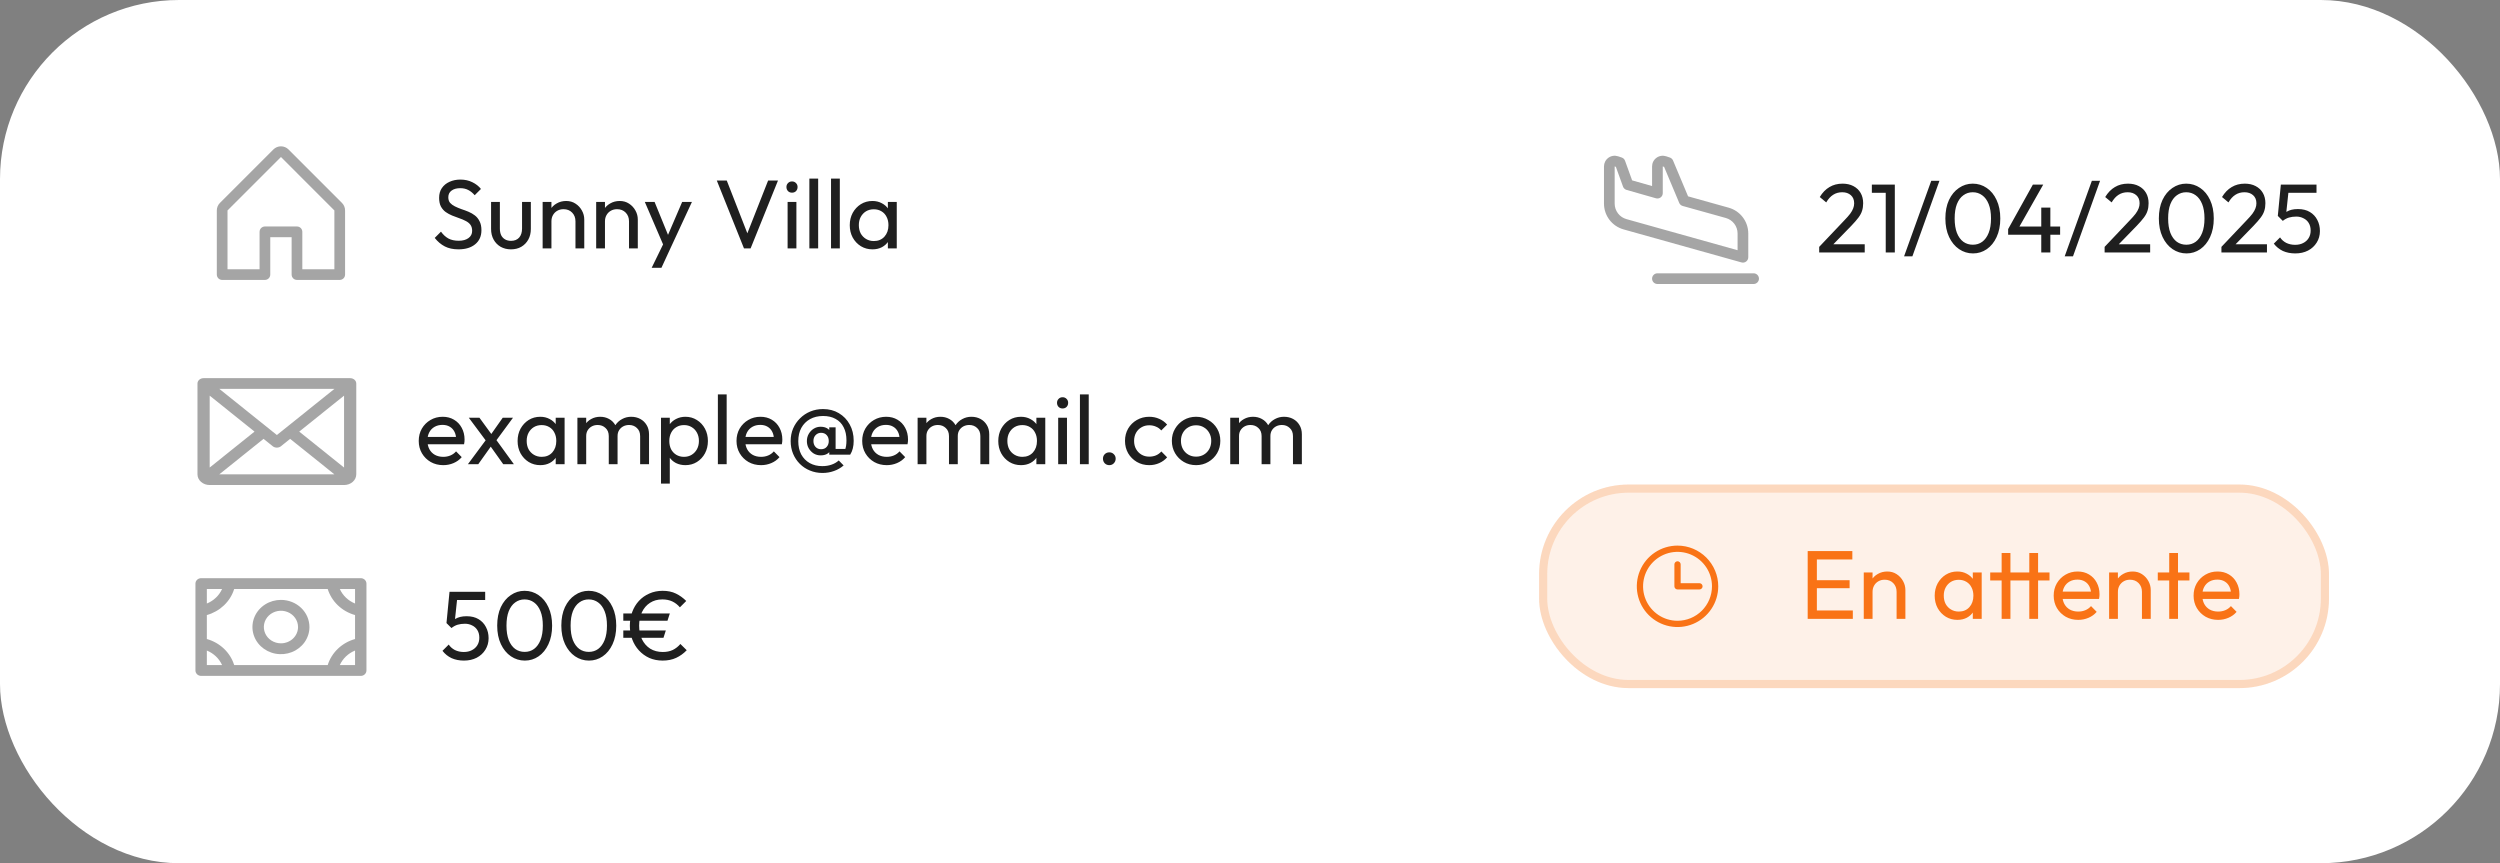
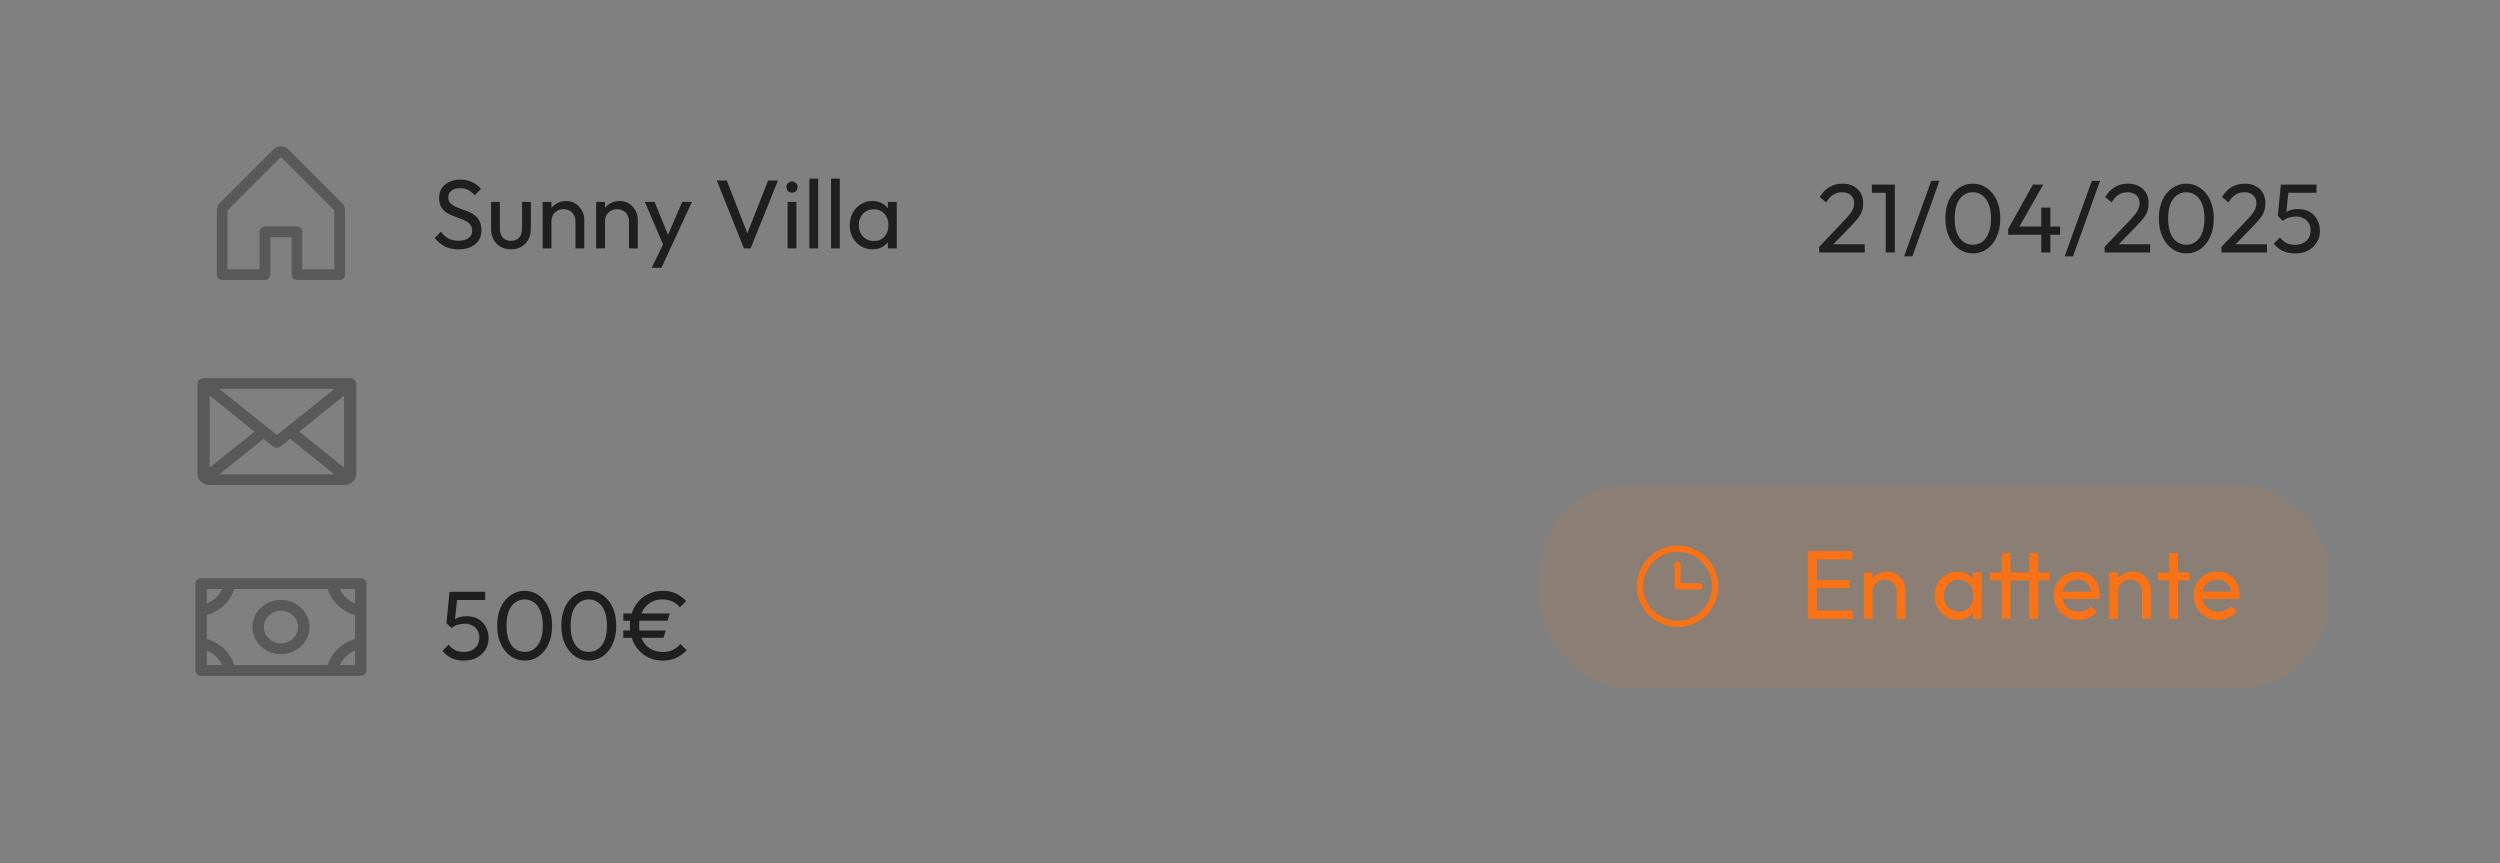
<svg xmlns="http://www.w3.org/2000/svg" width="307" height="106" viewBox="0 0 307 106" fill="none">
  <rect x="0" y="0" width="307" height="106" fill="#808080" stroke="none" />
-   <rect width="307" height="106" rx="22" fill="white" />
  <path d="M41.99 24.915L35.428 18.353C35.182 18.107 34.848 17.968 34.5 17.968C34.152 17.968 33.818 18.107 33.572 18.353L27.01 24.915C26.887 25.037 26.79 25.181 26.724 25.341C26.658 25.5 26.624 25.671 26.625 25.844V33.719C26.625 33.893 26.694 34.06 26.817 34.183C26.94 34.306 27.107 34.375 27.281 34.375H32.531C32.705 34.375 32.872 34.306 32.995 34.183C33.118 34.06 33.188 33.893 33.188 33.719V29.125H35.812V33.719C35.812 33.893 35.882 34.06 36.005 34.183C36.128 34.306 36.295 34.375 36.469 34.375H41.719C41.893 34.375 42.06 34.306 42.183 34.183C42.306 34.06 42.375 33.893 42.375 33.719V25.844C42.376 25.671 42.342 25.5 42.276 25.341C42.21 25.181 42.113 25.037 41.99 24.915ZM41.062 33.062H37.125V28.469C37.125 28.295 37.056 28.128 36.933 28.005C36.81 27.882 36.643 27.812 36.469 27.812H32.531C32.357 27.812 32.19 27.882 32.067 28.005C31.944 28.128 31.875 28.295 31.875 28.469V33.062H27.938V25.844L34.5 19.281L41.062 25.844V33.062Z" fill="#1F1F1F" fill-opacity="0.4" />
  <path d="M56.3 30.62C55.644 30.62 55.084 30.5 54.62 30.26C54.156 30.02 53.744 29.672 53.384 29.216L54.152 28.448C54.416 28.816 54.72 29.096 55.064 29.288C55.408 29.472 55.832 29.564 56.336 29.564C56.832 29.564 57.228 29.456 57.524 29.24C57.828 29.024 57.98 28.728 57.98 28.352C57.98 28.04 57.908 27.788 57.764 27.596C57.62 27.404 57.424 27.248 57.176 27.128C56.936 27 56.672 26.888 56.384 26.792C56.096 26.688 55.808 26.58 55.52 26.468C55.232 26.348 54.968 26.204 54.728 26.036C54.488 25.86 54.292 25.632 54.14 25.352C53.996 25.072 53.924 24.72 53.924 24.296C53.924 23.824 54.036 23.424 54.26 23.096C54.492 22.76 54.804 22.504 55.196 22.328C55.596 22.144 56.044 22.052 56.54 22.052C57.084 22.052 57.572 22.16 58.004 22.376C58.436 22.584 58.788 22.86 59.06 23.204L58.292 23.972C58.044 23.684 57.776 23.468 57.488 23.324C57.208 23.18 56.884 23.108 56.516 23.108C56.068 23.108 55.712 23.208 55.448 23.408C55.184 23.6 55.052 23.872 55.052 24.224C55.052 24.504 55.124 24.732 55.268 24.908C55.42 25.076 55.616 25.22 55.856 25.34C56.096 25.46 56.36 25.572 56.648 25.676C56.944 25.772 57.236 25.88 57.524 26C57.812 26.12 58.076 26.272 58.316 26.456C58.556 26.64 58.748 26.88 58.892 27.176C59.044 27.464 59.12 27.828 59.12 28.268C59.12 29.004 58.864 29.58 58.352 29.996C57.848 30.412 57.164 30.62 56.3 30.62ZM62.74 30.62C62.276 30.62 61.856 30.516 61.48 30.308C61.112 30.092 60.824 29.796 60.616 29.42C60.408 29.044 60.304 28.608 60.304 28.112V24.8H61.384V28.064C61.384 28.376 61.436 28.648 61.54 28.88C61.652 29.104 61.812 29.276 62.02 29.396C62.228 29.516 62.472 29.576 62.752 29.576C63.176 29.576 63.508 29.444 63.748 29.18C63.988 28.908 64.108 28.536 64.108 28.064V24.8H65.188V28.112C65.188 28.608 65.084 29.044 64.876 29.42C64.668 29.796 64.38 30.092 64.012 30.308C63.652 30.516 63.228 30.62 62.74 30.62ZM70.668 30.5V27.176C70.668 26.744 70.532 26.388 70.26 26.108C69.988 25.828 69.636 25.688 69.204 25.688C68.916 25.688 68.66 25.752 68.436 25.88C68.212 26.008 68.036 26.184 67.908 26.408C67.78 26.632 67.716 26.888 67.716 27.176L67.272 26.924C67.272 26.492 67.368 26.108 67.56 25.772C67.752 25.436 68.02 25.172 68.364 24.98C68.708 24.78 69.096 24.68 69.528 24.68C69.96 24.68 70.34 24.788 70.668 25.004C71.004 25.22 71.268 25.504 71.46 25.856C71.652 26.2 71.748 26.568 71.748 26.96V30.5H70.668ZM66.636 30.5V24.8H67.716V30.5H66.636ZM77.242 30.5V27.176C77.242 26.744 77.106 26.388 76.834 26.108C76.562 25.828 76.21 25.688 75.778 25.688C75.49 25.688 75.234 25.752 75.01 25.88C74.786 26.008 74.61 26.184 74.482 26.408C74.354 26.632 74.29 26.888 74.29 27.176L73.846 26.924C73.846 26.492 73.942 26.108 74.134 25.772C74.326 25.436 74.594 25.172 74.938 24.98C75.282 24.78 75.67 24.68 76.102 24.68C76.534 24.68 76.914 24.788 77.242 25.004C77.578 25.22 77.842 25.504 78.034 25.856C78.226 26.2 78.322 26.568 78.322 26.96V30.5H77.242ZM73.21 30.5V24.8H74.29V30.5H73.21ZM81.656 30.548L79.184 24.8H80.384L82.22 29.3H81.836L83.768 24.8H84.968L82.304 30.548H81.656ZM80.024 32.888L81.704 29.444L82.304 30.548L81.224 32.888H80.024ZM91.36 30.5L88.024 22.172H89.248L91.996 29.216H91.552L94.324 22.172H95.536L92.176 30.5H91.36ZM96.718 30.5V24.8H97.798V30.5H96.718ZM97.258 23.66C97.058 23.66 96.894 23.596 96.766 23.468C96.638 23.332 96.574 23.164 96.574 22.964C96.574 22.772 96.638 22.612 96.766 22.484C96.894 22.348 97.058 22.28 97.258 22.28C97.458 22.28 97.622 22.348 97.75 22.484C97.878 22.612 97.942 22.772 97.942 22.964C97.942 23.164 97.878 23.332 97.75 23.468C97.622 23.596 97.458 23.66 97.258 23.66ZM99.39 30.5V21.932H100.47V30.5H99.39ZM102.05 30.5V21.932H103.13V30.5H102.05ZM107.134 30.62C106.614 30.62 106.142 30.492 105.718 30.236C105.294 29.972 104.958 29.616 104.71 29.168C104.47 28.72 104.35 28.216 104.35 27.656C104.35 27.096 104.47 26.592 104.71 26.144C104.958 25.696 105.29 25.34 105.706 25.076C106.13 24.812 106.606 24.68 107.134 24.68C107.566 24.68 107.95 24.772 108.286 24.956C108.63 25.132 108.906 25.38 109.114 25.7C109.322 26.012 109.438 26.376 109.462 26.792V28.508C109.438 28.916 109.322 29.28 109.114 29.6C108.914 29.92 108.642 30.172 108.298 30.356C107.962 30.532 107.574 30.62 107.134 30.62ZM107.314 29.6C107.85 29.6 108.282 29.42 108.61 29.06C108.938 28.692 109.102 28.224 109.102 27.656C109.102 27.264 109.026 26.924 108.874 26.636C108.73 26.34 108.522 26.112 108.25 25.952C107.978 25.784 107.662 25.7 107.302 25.7C106.942 25.7 106.622 25.784 106.342 25.952C106.07 26.12 105.854 26.352 105.694 26.648C105.542 26.936 105.466 27.268 105.466 27.644C105.466 28.028 105.542 28.368 105.694 28.664C105.854 28.952 106.074 29.18 106.354 29.348C106.634 29.516 106.954 29.6 107.314 29.6ZM109.03 30.5V28.964L109.234 27.572L109.03 26.192V24.8H110.122V30.5H109.03Z" fill="#1F1F1F" />
  <g clip-path="url(#clip0_47_521)">
    <path d="M43 46.438H25C24.801 46.438 24.61 46.507 24.47 46.63C24.329 46.753 24.25 46.92 24.25 47.094V58.25C24.25 58.598 24.408 58.932 24.689 59.178C24.971 59.424 25.352 59.562 25.75 59.562H42.25C42.648 59.562 43.029 59.424 43.311 59.178C43.592 58.932 43.75 58.598 43.75 58.25V47.094C43.75 46.92 43.671 46.753 43.53 46.63C43.39 46.507 43.199 46.438 43 46.438ZM34 53.422L26.928 47.75H41.072L34 53.422ZM31.254 53L25.75 57.414V48.586L31.254 53ZM32.364 53.89L33.489 54.797C33.627 54.908 33.808 54.969 33.996 54.969C34.184 54.969 34.365 54.908 34.503 54.797L35.628 53.89L41.066 58.25H26.928L32.364 53.89ZM36.746 53L42.25 48.585V57.415L36.746 53Z" fill="#1F1F1F" fill-opacity="0.4" />
  </g>
-   <path d="M54.432 57.12C53.864 57.12 53.352 56.992 52.896 56.736C52.44 56.472 52.08 56.116 51.816 55.668C51.552 55.22 51.42 54.712 51.42 54.144C51.42 53.584 51.548 53.08 51.804 52.632C52.068 52.184 52.42 51.832 52.86 51.576C53.308 51.312 53.808 51.18 54.36 51.18C54.888 51.18 55.352 51.3 55.752 51.54C56.16 51.78 56.476 52.112 56.7 52.536C56.932 52.96 57.048 53.44 57.048 53.976C57.048 54.056 57.044 54.144 57.036 54.24C57.028 54.328 57.012 54.432 56.988 54.552H52.176V53.652H56.412L56.016 54C56.016 53.616 55.948 53.292 55.812 53.028C55.676 52.756 55.484 52.548 55.236 52.404C54.988 52.252 54.688 52.176 54.336 52.176C53.968 52.176 53.644 52.256 53.364 52.416C53.084 52.576 52.868 52.8 52.716 53.088C52.564 53.376 52.488 53.716 52.488 54.108C52.488 54.508 52.568 54.86 52.728 55.164C52.888 55.46 53.116 55.692 53.412 55.86C53.708 56.02 54.048 56.1 54.432 56.1C54.752 56.1 55.044 56.044 55.308 55.932C55.58 55.82 55.812 55.652 56.004 55.428L56.7 56.136C56.428 56.456 56.092 56.7 55.692 56.868C55.3 57.036 54.88 57.12 54.432 57.12ZM61.794 57L60.018 54.504L59.814 54.312L57.57 51.3H58.878L60.498 53.52L60.702 53.688L63.102 57H61.794ZM57.462 57L59.814 53.832L60.426 54.624L58.734 57H57.462ZM60.786 54.3L60.162 53.532L61.734 51.3H62.994L60.786 54.3ZM66.345 57.12C65.825 57.12 65.353 56.992 64.929 56.736C64.505 56.472 64.169 56.116 63.921 55.668C63.681 55.22 63.561 54.716 63.561 54.156C63.561 53.596 63.681 53.092 63.921 52.644C64.169 52.196 64.501 51.84 64.917 51.576C65.341 51.312 65.817 51.18 66.345 51.18C66.777 51.18 67.161 51.272 67.497 51.456C67.841 51.632 68.117 51.88 68.325 52.2C68.533 52.512 68.649 52.876 68.673 53.292V55.008C68.649 55.416 68.533 55.78 68.325 56.1C68.125 56.42 67.853 56.672 67.509 56.856C67.173 57.032 66.785 57.12 66.345 57.12ZM66.525 56.1C67.061 56.1 67.493 55.92 67.821 55.56C68.149 55.192 68.313 54.724 68.313 54.156C68.313 53.764 68.237 53.424 68.085 53.136C67.941 52.84 67.733 52.612 67.461 52.452C67.189 52.284 66.873 52.2 66.513 52.2C66.153 52.2 65.833 52.284 65.553 52.452C65.281 52.62 65.065 52.852 64.905 53.148C64.753 53.436 64.677 53.768 64.677 54.144C64.677 54.528 64.753 54.868 64.905 55.164C65.065 55.452 65.285 55.68 65.565 55.848C65.845 56.016 66.165 56.1 66.525 56.1ZM68.241 57V55.464L68.445 54.072L68.241 52.692V51.3H69.333V57H68.241ZM70.905 57V51.3H71.985V57H70.905ZM74.757 57V53.556C74.757 53.132 74.625 52.8 74.361 52.56C74.105 52.312 73.781 52.188 73.389 52.188C73.125 52.188 72.889 52.244 72.681 52.356C72.473 52.468 72.305 52.624 72.177 52.824C72.049 53.024 71.985 53.264 71.985 53.544L71.541 53.328C71.541 52.896 71.633 52.52 71.817 52.2C72.009 51.88 72.269 51.632 72.597 51.456C72.925 51.272 73.293 51.18 73.701 51.18C74.101 51.18 74.461 51.268 74.781 51.444C75.109 51.62 75.365 51.868 75.549 52.188C75.741 52.508 75.837 52.888 75.837 53.328V57H74.757ZM78.609 57V53.556C78.609 53.132 78.477 52.8 78.213 52.56C77.957 52.312 77.637 52.188 77.253 52.188C76.989 52.188 76.749 52.244 76.533 52.356C76.325 52.468 76.157 52.624 76.029 52.824C75.901 53.024 75.837 53.264 75.837 53.544L75.225 53.328C75.249 52.888 75.365 52.512 75.573 52.2C75.789 51.88 76.065 51.632 76.401 51.456C76.737 51.272 77.105 51.18 77.505 51.18C77.921 51.18 78.293 51.268 78.621 51.444C78.949 51.62 79.209 51.868 79.401 52.188C79.601 52.508 79.701 52.892 79.701 53.34V57H78.609ZM84.171 57.12C83.739 57.12 83.347 57.032 82.995 56.856C82.651 56.672 82.375 56.42 82.167 56.1C81.959 55.78 81.843 55.416 81.819 55.008V53.292C81.843 52.876 81.959 52.512 82.167 52.2C82.383 51.88 82.663 51.632 83.007 51.456C83.359 51.272 83.747 51.18 84.171 51.18C84.691 51.18 85.159 51.312 85.575 51.576C85.999 51.84 86.331 52.196 86.571 52.644C86.811 53.092 86.931 53.596 86.931 54.156C86.931 54.716 86.811 55.22 86.571 55.668C86.331 56.116 85.999 56.472 85.575 56.736C85.159 56.992 84.691 57.12 84.171 57.12ZM81.171 59.388V51.3H82.251V52.8L82.047 54.18L82.251 55.572V59.388H81.171ZM83.991 56.1C84.351 56.1 84.667 56.016 84.939 55.848C85.211 55.68 85.427 55.452 85.587 55.164C85.747 54.868 85.827 54.528 85.827 54.144C85.827 53.768 85.747 53.432 85.587 53.136C85.427 52.84 85.211 52.612 84.939 52.452C84.667 52.284 84.355 52.2 84.003 52.2C83.643 52.2 83.327 52.284 83.055 52.452C82.783 52.612 82.571 52.84 82.419 53.136C82.267 53.432 82.191 53.772 82.191 54.156C82.191 54.532 82.263 54.868 82.407 55.164C82.559 55.452 82.771 55.68 83.043 55.848C83.323 56.016 83.639 56.1 83.991 56.1ZM88.155 57V48.432H89.235V57H88.155ZM93.455 57.12C92.887 57.12 92.375 56.992 91.919 56.736C91.463 56.472 91.103 56.116 90.839 55.668C90.575 55.22 90.443 54.712 90.443 54.144C90.443 53.584 90.571 53.08 90.827 52.632C91.091 52.184 91.443 51.832 91.883 51.576C92.331 51.312 92.831 51.18 93.383 51.18C93.911 51.18 94.375 51.3 94.775 51.54C95.183 51.78 95.499 52.112 95.723 52.536C95.955 52.96 96.071 53.44 96.071 53.976C96.071 54.056 96.067 54.144 96.059 54.24C96.051 54.328 96.035 54.432 96.011 54.552H91.199V53.652H95.435L95.039 54C95.039 53.616 94.971 53.292 94.835 53.028C94.699 52.756 94.507 52.548 94.259 52.404C94.011 52.252 93.711 52.176 93.359 52.176C92.991 52.176 92.667 52.256 92.387 52.416C92.107 52.576 91.891 52.8 91.739 53.088C91.587 53.376 91.511 53.716 91.511 54.108C91.511 54.508 91.591 54.86 91.751 55.164C91.911 55.46 92.139 55.692 92.435 55.86C92.731 56.02 93.071 56.1 93.455 56.1C93.775 56.1 94.067 56.044 94.331 55.932C94.603 55.82 94.835 55.652 95.027 55.428L95.723 56.136C95.451 56.456 95.115 56.7 94.715 56.868C94.323 57.036 93.903 57.12 93.455 57.12ZM100.993 58.08C100.449 58.08 99.937 57.98 99.457 57.78C98.985 57.588 98.573 57.316 98.221 56.964C97.869 56.612 97.593 56.2 97.393 55.728C97.193 55.248 97.093 54.728 97.093 54.168C97.093 53.608 97.193 53.092 97.393 52.62C97.601 52.14 97.885 51.724 98.245 51.372C98.605 51.012 99.025 50.732 99.505 50.532C99.993 50.332 100.513 50.232 101.065 50.232C101.801 50.232 102.449 50.4 103.009 50.736C103.577 51.072 104.021 51.532 104.341 52.116C104.669 52.7 104.833 53.372 104.833 54.132C104.833 54.476 104.797 54.788 104.725 55.068C104.661 55.34 104.553 55.596 104.401 55.836L103.477 55.788C103.589 55.628 103.677 55.468 103.741 55.308C103.813 55.14 103.865 54.956 103.897 54.756C103.929 54.556 103.945 54.328 103.945 54.072C103.945 53.44 103.829 52.904 103.597 52.464C103.373 52.016 103.045 51.676 102.613 51.444C102.189 51.204 101.677 51.084 101.077 51.084C100.469 51.084 99.933 51.212 99.469 51.468C99.013 51.724 98.657 52.084 98.401 52.548C98.153 53.004 98.029 53.548 98.029 54.18C98.029 54.804 98.149 55.344 98.389 55.8C98.637 56.256 98.985 56.612 99.433 56.868C99.881 57.116 100.393 57.24 100.969 57.24C101.393 57.24 101.773 57.18 102.109 57.06C102.445 56.948 102.741 56.776 102.997 56.544L103.597 57.156C103.245 57.46 102.849 57.688 102.409 57.84C101.969 58 101.497 58.08 100.993 58.08ZM100.777 55.92C100.465 55.92 100.181 55.844 99.925 55.692C99.677 55.532 99.473 55.32 99.313 55.056C99.161 54.792 99.085 54.496 99.085 54.168C99.085 53.84 99.161 53.544 99.313 53.28C99.473 53.008 99.677 52.796 99.925 52.644C100.181 52.484 100.465 52.404 100.777 52.404C101.161 52.404 101.473 52.5 101.713 52.692C101.961 52.876 102.085 53.148 102.085 53.508V54.816C102.085 55.168 101.965 55.44 101.725 55.632C101.485 55.824 101.169 55.92 100.777 55.92ZM100.825 55.164C101.113 55.164 101.341 55.072 101.509 54.888C101.685 54.696 101.773 54.452 101.773 54.156C101.773 53.852 101.685 53.608 101.509 53.424C101.341 53.24 101.113 53.148 100.825 53.148C100.561 53.148 100.337 53.244 100.153 53.436C99.977 53.62 99.889 53.86 99.889 54.156C99.889 54.452 99.977 54.696 100.153 54.888C100.329 55.072 100.553 55.164 100.825 55.164ZM102.169 55.836V55.128H104.401V55.836H102.169ZM101.833 55.836V54.948L101.953 54.108L101.833 53.304V52.476H102.613V55.836H101.833ZM108.889 57.12C108.321 57.12 107.809 56.992 107.353 56.736C106.897 56.472 106.537 56.116 106.273 55.668C106.009 55.22 105.877 54.712 105.877 54.144C105.877 53.584 106.005 53.08 106.261 52.632C106.525 52.184 106.877 51.832 107.317 51.576C107.765 51.312 108.265 51.18 108.817 51.18C109.345 51.18 109.809 51.3 110.209 51.54C110.617 51.78 110.933 52.112 111.157 52.536C111.389 52.96 111.505 53.44 111.505 53.976C111.505 54.056 111.501 54.144 111.493 54.24C111.485 54.328 111.469 54.432 111.445 54.552H106.633V53.652H110.869L110.473 54C110.473 53.616 110.405 53.292 110.269 53.028C110.133 52.756 109.941 52.548 109.693 52.404C109.445 52.252 109.145 52.176 108.793 52.176C108.425 52.176 108.101 52.256 107.821 52.416C107.541 52.576 107.325 52.8 107.173 53.088C107.021 53.376 106.945 53.716 106.945 54.108C106.945 54.508 107.025 54.86 107.185 55.164C107.345 55.46 107.573 55.692 107.869 55.86C108.165 56.02 108.505 56.1 108.889 56.1C109.209 56.1 109.501 56.044 109.765 55.932C110.037 55.82 110.269 55.652 110.461 55.428L111.157 56.136C110.885 56.456 110.549 56.7 110.149 56.868C109.757 57.036 109.337 57.12 108.889 57.12ZM112.683 57V51.3H113.763V57H112.683ZM116.535 57V53.556C116.535 53.132 116.403 52.8 116.139 52.56C115.883 52.312 115.559 52.188 115.167 52.188C114.903 52.188 114.667 52.244 114.459 52.356C114.251 52.468 114.083 52.624 113.955 52.824C113.827 53.024 113.763 53.264 113.763 53.544L113.319 53.328C113.319 52.896 113.411 52.52 113.595 52.2C113.787 51.88 114.047 51.632 114.375 51.456C114.703 51.272 115.071 51.18 115.479 51.18C115.879 51.18 116.239 51.268 116.559 51.444C116.887 51.62 117.143 51.868 117.327 52.188C117.519 52.508 117.615 52.888 117.615 53.328V57H116.535ZM120.387 57V53.556C120.387 53.132 120.255 52.8 119.991 52.56C119.735 52.312 119.415 52.188 119.031 52.188C118.767 52.188 118.527 52.244 118.311 52.356C118.103 52.468 117.935 52.624 117.807 52.824C117.679 53.024 117.615 53.264 117.615 53.544L117.003 53.328C117.027 52.888 117.143 52.512 117.351 52.2C117.567 51.88 117.843 51.632 118.179 51.456C118.515 51.272 118.883 51.18 119.283 51.18C119.699 51.18 120.071 51.268 120.399 51.444C120.727 51.62 120.987 51.868 121.179 52.188C121.379 52.508 121.479 52.892 121.479 53.34V57H120.387ZM125.372 57.12C124.852 57.12 124.38 56.992 123.956 56.736C123.532 56.472 123.196 56.116 122.948 55.668C122.708 55.22 122.588 54.716 122.588 54.156C122.588 53.596 122.708 53.092 122.948 52.644C123.196 52.196 123.528 51.84 123.944 51.576C124.368 51.312 124.844 51.18 125.372 51.18C125.804 51.18 126.188 51.272 126.524 51.456C126.868 51.632 127.144 51.88 127.352 52.2C127.56 52.512 127.676 52.876 127.7 53.292V55.008C127.676 55.416 127.56 55.78 127.352 56.1C127.152 56.42 126.88 56.672 126.536 56.856C126.2 57.032 125.812 57.12 125.372 57.12ZM125.552 56.1C126.088 56.1 126.52 55.92 126.848 55.56C127.176 55.192 127.34 54.724 127.34 54.156C127.34 53.764 127.264 53.424 127.112 53.136C126.968 52.84 126.76 52.612 126.488 52.452C126.216 52.284 125.9 52.2 125.54 52.2C125.18 52.2 124.86 52.284 124.58 52.452C124.308 52.62 124.092 52.852 123.932 53.148C123.78 53.436 123.704 53.768 123.704 54.144C123.704 54.528 123.78 54.868 123.932 55.164C124.092 55.452 124.312 55.68 124.592 55.848C124.872 56.016 125.192 56.1 125.552 56.1ZM127.268 57V55.464L127.472 54.072L127.268 52.692V51.3H128.36V57H127.268ZM129.945 57V51.3H131.025V57H129.945ZM130.485 50.16C130.285 50.16 130.121 50.096 129.993 49.968C129.865 49.832 129.801 49.664 129.801 49.464C129.801 49.272 129.865 49.112 129.993 48.984C130.121 48.848 130.285 48.78 130.485 48.78C130.685 48.78 130.849 48.848 130.977 48.984C131.105 49.112 131.169 49.272 131.169 49.464C131.169 49.664 131.105 49.832 130.977 49.968C130.849 50.096 130.685 50.16 130.485 50.16ZM132.616 57V48.432H133.696V57H132.616ZM136.224 57.12C136 57.12 135.812 57.044 135.66 56.892C135.516 56.732 135.444 56.544 135.444 56.328C135.444 56.104 135.516 55.92 135.66 55.776C135.812 55.624 136 55.548 136.224 55.548C136.448 55.548 136.632 55.624 136.776 55.776C136.928 55.92 137.004 56.104 137.004 56.328C137.004 56.544 136.928 56.732 136.776 56.892C136.632 57.044 136.448 57.12 136.224 57.12ZM141.126 57.12C140.566 57.12 140.058 56.988 139.602 56.724C139.154 56.46 138.798 56.104 138.534 55.656C138.278 55.2 138.15 54.696 138.15 54.144C138.15 53.584 138.278 53.08 138.534 52.632C138.798 52.184 139.154 51.832 139.602 51.576C140.058 51.312 140.566 51.18 141.126 51.18C141.566 51.18 141.974 51.264 142.35 51.432C142.726 51.592 143.05 51.828 143.322 52.14L142.602 52.86C142.426 52.652 142.21 52.496 141.954 52.392C141.706 52.28 141.43 52.224 141.126 52.224C140.766 52.224 140.446 52.308 140.166 52.476C139.886 52.636 139.666 52.86 139.506 53.148C139.346 53.436 139.266 53.768 139.266 54.144C139.266 54.52 139.346 54.852 139.506 55.14C139.666 55.428 139.886 55.656 140.166 55.824C140.446 55.992 140.766 56.076 141.126 56.076C141.43 56.076 141.706 56.024 141.954 55.92C142.21 55.808 142.43 55.648 142.614 55.44L143.322 56.16C143.058 56.464 142.734 56.7 142.35 56.868C141.974 57.036 141.566 57.12 141.126 57.12ZM146.88 57.12C146.32 57.12 145.816 56.988 145.368 56.724C144.92 56.46 144.564 56.104 144.3 55.656C144.036 55.2 143.904 54.692 143.904 54.132C143.904 53.58 144.036 53.084 144.3 52.644C144.564 52.196 144.92 51.84 145.368 51.576C145.816 51.312 146.32 51.18 146.88 51.18C147.432 51.18 147.932 51.312 148.38 51.576C148.836 51.832 149.196 52.184 149.46 52.632C149.724 53.08 149.856 53.58 149.856 54.132C149.856 54.692 149.724 55.2 149.46 55.656C149.196 56.104 148.836 56.46 148.38 56.724C147.932 56.988 147.432 57.12 146.88 57.12ZM146.88 56.076C147.24 56.076 147.56 55.992 147.84 55.824C148.12 55.656 148.34 55.428 148.5 55.14C148.66 54.844 148.74 54.508 148.74 54.132C148.74 53.764 148.656 53.436 148.488 53.148C148.328 52.86 148.108 52.636 147.828 52.476C147.556 52.308 147.24 52.224 146.88 52.224C146.52 52.224 146.2 52.308 145.92 52.476C145.64 52.636 145.42 52.86 145.26 53.148C145.1 53.436 145.02 53.764 145.02 54.132C145.02 54.508 145.1 54.844 145.26 55.14C145.42 55.428 145.64 55.656 145.92 55.824C146.2 55.992 146.52 56.076 146.88 56.076ZM151.073 57V51.3H152.153V57H151.073ZM154.925 57V53.556C154.925 53.132 154.793 52.8 154.529 52.56C154.273 52.312 153.949 52.188 153.557 52.188C153.293 52.188 153.057 52.244 152.849 52.356C152.641 52.468 152.473 52.624 152.345 52.824C152.217 53.024 152.153 53.264 152.153 53.544L151.709 53.328C151.709 52.896 151.801 52.52 151.985 52.2C152.177 51.88 152.437 51.632 152.765 51.456C153.093 51.272 153.461 51.18 153.869 51.18C154.269 51.18 154.629 51.268 154.949 51.444C155.277 51.62 155.533 51.868 155.717 52.188C155.909 52.508 156.005 52.888 156.005 53.328V57H154.925ZM158.777 57V53.556C158.777 53.132 158.645 52.8 158.381 52.56C158.125 52.312 157.805 52.188 157.421 52.188C157.157 52.188 156.917 52.244 156.701 52.356C156.493 52.468 156.325 52.624 156.197 52.824C156.069 53.024 156.005 53.264 156.005 53.544L155.393 53.328C155.417 52.888 155.533 52.512 155.741 52.2C155.957 51.88 156.233 51.632 156.569 51.456C156.905 51.272 157.273 51.18 157.673 51.18C158.089 51.18 158.461 51.268 158.789 51.444C159.117 51.62 159.377 51.868 159.569 52.188C159.769 52.508 159.869 52.892 159.869 53.34V57H158.777Z" fill="#1F1F1F" />
  <path d="M34.5 73.667C33.808 73.667 33.131 73.862 32.556 74.228C31.98 74.595 31.531 75.115 31.266 75.724C31.002 76.334 30.932 77.004 31.067 77.65C31.202 78.297 31.536 78.891 32.025 79.357C32.515 79.823 33.138 80.141 33.817 80.269C34.496 80.398 35.2 80.332 35.839 80.08C36.479 79.827 37.026 79.4 37.41 78.852C37.795 78.304 38 77.659 38 77C38 76.116 37.631 75.268 36.975 74.643C36.319 74.018 35.428 73.667 34.5 73.667ZM34.5 79C34.085 79 33.679 78.883 33.333 78.663C32.988 78.443 32.719 78.131 32.56 77.765C32.401 77.4 32.359 76.998 32.44 76.61C32.521 76.222 32.721 75.865 33.015 75.586C33.309 75.306 33.683 75.116 34.09 75.038C34.498 74.961 34.92 75.001 35.304 75.152C35.687 75.304 36.015 75.56 36.246 75.889C36.477 76.218 36.6 76.604 36.6 77C36.6 77.53 36.379 78.039 35.985 78.414C35.591 78.789 35.057 79 34.5 79ZM44.3 71H24.7C24.514 71 24.336 71.07 24.205 71.195C24.074 71.32 24 71.49 24 71.667V82.333C24 82.51 24.074 82.68 24.205 82.805C24.336 82.93 24.514 83 24.7 83H44.3C44.486 83 44.664 82.93 44.795 82.805C44.926 82.68 45 82.51 45 82.333V71.667C45 71.49 44.926 71.32 44.795 71.195C44.664 71.07 44.486 71 44.3 71ZM40.244 81.667H28.756C28.521 80.91 28.09 80.221 27.504 79.662C26.918 79.104 26.195 78.695 25.4 78.471V75.529C26.195 75.305 26.918 74.896 27.504 74.338C28.09 73.779 28.521 73.09 28.756 72.333H40.244C40.479 73.09 40.91 73.779 41.496 74.338C42.082 74.896 42.805 75.305 43.6 75.529V78.471C42.805 78.695 42.082 79.104 41.496 79.662C40.91 80.221 40.479 80.91 40.244 81.667ZM43.6 74.114C42.76 73.77 42.091 73.133 41.73 72.333H43.6V74.114ZM27.27 72.333C26.909 73.133 26.24 73.77 25.4 74.114V72.333H27.27ZM25.4 79.886C26.24 80.23 26.909 80.867 27.27 81.667H25.4V79.886ZM41.73 81.667C42.091 80.867 42.76 80.23 43.6 79.886V81.667H41.73Z" fill="#1F1F1F" fill-opacity="0.4" />
  <path d="M56.976 81.12C56.408 81.12 55.9 81.02 55.452 80.82C55.012 80.612 54.64 80.312 54.336 79.92L55.104 79.152C55.288 79.432 55.54 79.656 55.86 79.824C56.188 79.984 56.552 80.064 56.952 80.064C57.328 80.064 57.656 79.992 57.936 79.848C58.224 79.704 58.448 79.504 58.608 79.248C58.776 78.984 58.86 78.672 58.86 78.312C58.86 77.944 58.78 77.632 58.62 77.376C58.46 77.12 58.244 76.928 57.972 76.8C57.708 76.664 57.416 76.596 57.096 76.596C56.768 76.596 56.468 76.636 56.196 76.716C55.932 76.796 55.68 76.932 55.44 77.124L55.452 76.404C55.588 76.236 55.744 76.1 55.92 75.996C56.096 75.892 56.296 75.812 56.52 75.756C56.744 75.7 57.004 75.672 57.3 75.672C57.876 75.672 58.364 75.792 58.764 76.032C59.164 76.272 59.468 76.596 59.676 77.004C59.892 77.412 60 77.868 60 78.372C60 78.9 59.868 79.372 59.604 79.788C59.348 80.204 58.992 80.532 58.536 80.772C58.08 81.004 57.56 81.12 56.976 81.12ZM55.44 77.124L54.828 76.512L55.2 72.672H56.232L55.812 76.62L55.44 77.124ZM55.428 73.68L55.2 72.672H59.58V73.68H55.428ZM64.452 81.12C63.828 81.12 63.256 80.944 62.736 80.592C62.224 80.24 61.816 79.744 61.512 79.104C61.208 78.456 61.056 77.696 61.056 76.824C61.056 75.952 61.204 75.196 61.5 74.556C61.804 73.916 62.212 73.424 62.724 73.08C63.236 72.728 63.8 72.552 64.416 72.552C65.048 72.552 65.62 72.728 66.132 73.08C66.644 73.424 67.048 73.916 67.344 74.556C67.648 75.196 67.8 75.956 67.8 76.836C67.8 77.708 67.648 78.468 67.344 79.116C67.048 79.756 66.644 80.252 66.132 80.604C65.628 80.948 65.068 81.12 64.452 81.12ZM64.428 80.052C64.868 80.052 65.252 79.932 65.58 79.692C65.916 79.444 66.18 79.08 66.372 78.6C66.564 78.12 66.66 77.528 66.66 76.824C66.66 76.12 66.564 75.532 66.372 75.06C66.18 74.58 65.916 74.22 65.58 73.98C65.244 73.732 64.856 73.608 64.416 73.608C63.984 73.608 63.6 73.732 63.264 73.98C62.928 74.22 62.664 74.58 62.472 75.06C62.288 75.532 62.196 76.12 62.196 76.824C62.196 77.528 62.288 78.12 62.472 78.6C62.664 79.08 62.928 79.444 63.264 79.692C63.6 79.932 63.988 80.052 64.428 80.052ZM72.327 81.12C71.703 81.12 71.131 80.944 70.611 80.592C70.099 80.24 69.691 79.744 69.387 79.104C69.083 78.456 68.931 77.696 68.931 76.824C68.931 75.952 69.079 75.196 69.375 74.556C69.679 73.916 70.087 73.424 70.599 73.08C71.111 72.728 71.675 72.552 72.291 72.552C72.923 72.552 73.495 72.728 74.007 73.08C74.519 73.424 74.923 73.916 75.219 74.556C75.523 75.196 75.675 75.956 75.675 76.836C75.675 77.708 75.523 78.468 75.219 79.116C74.923 79.756 74.519 80.252 74.007 80.604C73.503 80.948 72.943 81.12 72.327 81.12ZM72.303 80.052C72.743 80.052 73.127 79.932 73.455 79.692C73.791 79.444 74.055 79.08 74.247 78.6C74.439 78.12 74.535 77.528 74.535 76.824C74.535 76.12 74.439 75.532 74.247 75.06C74.055 74.58 73.791 74.22 73.455 73.98C73.119 73.732 72.731 73.608 72.291 73.608C71.859 73.608 71.475 73.732 71.139 73.98C70.803 74.22 70.539 74.58 70.347 75.06C70.163 75.532 70.071 76.12 70.071 76.824C70.071 77.528 70.163 78.12 70.347 78.6C70.539 79.08 70.803 79.444 71.139 79.692C71.475 79.932 71.863 80.052 72.303 80.052ZM81.378 81.12C80.778 81.12 80.23 81.012 79.734 80.796C79.246 80.572 78.822 80.264 78.462 79.872C78.102 79.48 77.826 79.024 77.634 78.504C77.442 77.984 77.346 77.428 77.346 76.836C77.346 76.236 77.442 75.676 77.634 75.156C77.826 74.636 78.098 74.184 78.45 73.8C78.81 73.408 79.238 73.104 79.734 72.888C80.23 72.664 80.778 72.552 81.378 72.552C82.002 72.552 82.542 72.664 82.998 72.888C83.462 73.112 83.886 73.416 84.27 73.8L83.49 74.58C83.226 74.268 82.918 74.028 82.566 73.86C82.214 73.692 81.802 73.608 81.33 73.608C80.754 73.608 80.25 73.748 79.818 74.028C79.394 74.3 79.066 74.68 78.834 75.168C78.602 75.648 78.486 76.204 78.486 76.836C78.486 77.46 78.602 78.016 78.834 78.504C79.074 78.992 79.41 79.376 79.842 79.656C80.282 79.928 80.798 80.064 81.39 80.064C81.862 80.064 82.274 79.98 82.626 79.812C82.978 79.636 83.286 79.392 83.55 79.08L84.33 79.848C83.946 80.248 83.514 80.56 83.034 80.784C82.554 81.008 82.002 81.12 81.378 81.12ZM76.542 76.224V75.336H82.254L81.966 76.224H76.542ZM76.542 78.324V77.424H81.762L81.474 78.324H76.542Z" fill="#1F1F1F" />
-   <path d="M216 34.219C216 34.393 215.931 34.56 215.808 34.683C215.685 34.806 215.518 34.875 215.344 34.875H203.531C203.357 34.875 203.19 34.806 203.067 34.683C202.944 34.56 202.875 34.393 202.875 34.219C202.875 34.045 202.944 33.878 203.067 33.755C203.19 33.632 203.357 33.562 203.531 33.562H215.344C215.518 33.562 215.685 33.632 215.808 33.755C215.931 33.878 216 34.045 216 34.219ZM213.854 32.225L199.365 28.168C198.676 27.974 198.07 27.56 197.637 26.99C197.205 26.419 196.97 25.724 196.969 25.008V20.438C196.969 20.23 197.018 20.024 197.113 19.839C197.208 19.654 197.345 19.494 197.514 19.373C197.683 19.251 197.878 19.171 198.083 19.14C198.289 19.109 198.499 19.127 198.696 19.192L199.145 19.342C199.239 19.373 199.325 19.425 199.396 19.494C199.467 19.563 199.521 19.648 199.555 19.741L200.425 22.15L202.875 22.848V20.438C202.875 20.23 202.924 20.024 203.019 19.839C203.114 19.654 203.251 19.494 203.42 19.373C203.589 19.251 203.784 19.171 203.99 19.14C204.195 19.109 204.405 19.127 204.603 19.192L205.051 19.342C205.14 19.371 205.222 19.419 205.29 19.483C205.359 19.547 205.413 19.624 205.449 19.711L207.295 24.11L212.286 25.505C212.976 25.698 213.584 26.112 214.017 26.683C214.451 27.253 214.686 27.95 214.688 28.667V31.594C214.687 31.695 214.664 31.795 214.619 31.886C214.574 31.976 214.508 32.055 214.428 32.117C214.347 32.178 214.253 32.219 214.154 32.238C214.054 32.257 213.952 32.253 213.854 32.225ZM213.375 28.667C213.374 28.237 213.232 27.819 212.972 27.476C212.712 27.134 212.347 26.886 211.933 26.77L206.636 25.293C206.541 25.266 206.453 25.218 206.378 25.153C206.304 25.088 206.245 25.006 206.207 24.915L204.352 20.492L204.188 20.438V23.719C204.188 23.82 204.164 23.921 204.119 24.011C204.074 24.102 204.008 24.182 203.927 24.243C203.846 24.304 203.752 24.346 203.652 24.364C203.552 24.383 203.449 24.378 203.352 24.35L199.742 23.322C199.642 23.293 199.55 23.241 199.474 23.169C199.398 23.098 199.34 23.01 199.305 22.912L198.428 20.486L198.281 20.438V25.008C198.282 25.438 198.423 25.855 198.683 26.197C198.942 26.54 199.306 26.788 199.719 26.905L213.375 30.728V28.667Z" fill="#1F1F1F" fill-opacity="0.4" />
  <path d="M223.396 30.316L226.468 27.076C226.78 26.756 227.024 26.48 227.2 26.248C227.376 26.008 227.5 25.788 227.572 25.588C227.652 25.388 227.692 25.18 227.692 24.964C227.692 24.54 227.556 24.208 227.284 23.968C227.012 23.728 226.66 23.608 226.228 23.608C225.804 23.608 225.432 23.712 225.112 23.92C224.792 24.12 224.508 24.432 224.26 24.856L223.468 24.196C223.796 23.652 224.192 23.244 224.656 22.972C225.12 22.692 225.656 22.552 226.264 22.552C226.776 22.552 227.22 22.652 227.596 22.852C227.98 23.052 228.276 23.332 228.484 23.692C228.692 24.052 228.796 24.472 228.796 24.952C228.796 25.296 228.752 25.604 228.664 25.876C228.584 26.148 228.436 26.428 228.22 26.716C228.012 26.996 227.72 27.332 227.344 27.724L224.86 30.28L223.396 30.316ZM223.396 31V30.316L224.356 29.992H228.988V31H223.396ZM231.568 31V22.672H232.684V31H231.568ZM229.864 23.68V22.672H232.564V23.68H229.864ZM233.82 31.48L237.156 22.204H238.164L234.84 31.48H233.82ZM242.288 31.12C241.664 31.12 241.092 30.944 240.572 30.592C240.06 30.24 239.652 29.744 239.348 29.104C239.044 28.456 238.892 27.696 238.892 26.824C238.892 25.952 239.04 25.196 239.336 24.556C239.64 23.916 240.048 23.424 240.56 23.08C241.072 22.728 241.636 22.552 242.252 22.552C242.884 22.552 243.456 22.728 243.968 23.08C244.48 23.424 244.884 23.916 245.18 24.556C245.484 25.196 245.636 25.956 245.636 26.836C245.636 27.708 245.484 28.468 245.18 29.116C244.884 29.756 244.48 30.252 243.968 30.604C243.464 30.948 242.904 31.12 242.288 31.12ZM242.264 30.052C242.704 30.052 243.088 29.932 243.416 29.692C243.752 29.444 244.016 29.08 244.208 28.6C244.4 28.12 244.496 27.528 244.496 26.824C244.496 26.12 244.4 25.532 244.208 25.06C244.016 24.58 243.752 24.22 243.416 23.98C243.08 23.732 242.692 23.608 242.252 23.608C241.82 23.608 241.436 23.732 241.1 23.98C240.764 24.22 240.5 24.58 240.308 25.06C240.124 25.532 240.032 26.12 240.032 26.824C240.032 27.528 240.124 28.12 240.308 28.6C240.5 29.08 240.764 29.444 241.1 29.692C241.436 29.932 241.824 30.052 242.264 30.052ZM246.599 28.132L249.635 22.672H250.907L247.811 28.132H246.599ZM246.599 28.828V28.132L247.079 27.82H252.983V28.828H246.599ZM250.667 31V25.492H251.783V31H250.667ZM253.543 31.48L256.879 22.204H257.887L254.563 31.48H253.543ZM258.447 30.316L261.519 27.076C261.831 26.756 262.075 26.48 262.251 26.248C262.427 26.008 262.551 25.788 262.623 25.588C262.703 25.388 262.743 25.18 262.743 24.964C262.743 24.54 262.607 24.208 262.335 23.968C262.063 23.728 261.711 23.608 261.279 23.608C260.855 23.608 260.483 23.712 260.163 23.92C259.843 24.12 259.559 24.432 259.311 24.856L258.519 24.196C258.847 23.652 259.243 23.244 259.707 22.972C260.171 22.692 260.707 22.552 261.315 22.552C261.827 22.552 262.271 22.652 262.647 22.852C263.031 23.052 263.327 23.332 263.535 23.692C263.743 24.052 263.847 24.472 263.847 24.952C263.847 25.296 263.803 25.604 263.715 25.876C263.635 26.148 263.487 26.428 263.271 26.716C263.063 26.996 262.771 27.332 262.395 27.724L259.911 30.28L258.447 30.316ZM258.447 31V30.316L259.407 29.992H264.039V31H258.447ZM268.503 31.12C267.879 31.12 267.307 30.944 266.787 30.592C266.275 30.24 265.867 29.744 265.563 29.104C265.259 28.456 265.107 27.696 265.107 26.824C265.107 25.952 265.255 25.196 265.551 24.556C265.855 23.916 266.263 23.424 266.775 23.08C267.287 22.728 267.851 22.552 268.467 22.552C269.099 22.552 269.671 22.728 270.183 23.08C270.695 23.424 271.099 23.916 271.395 24.556C271.699 25.196 271.851 25.956 271.851 26.836C271.851 27.708 271.699 28.468 271.395 29.116C271.099 29.756 270.695 30.252 270.183 30.604C269.679 30.948 269.119 31.12 268.503 31.12ZM268.479 30.052C268.919 30.052 269.303 29.932 269.631 29.692C269.967 29.444 270.231 29.08 270.423 28.6C270.615 28.12 270.711 27.528 270.711 26.824C270.711 26.12 270.615 25.532 270.423 25.06C270.231 24.58 269.967 24.22 269.631 23.98C269.295 23.732 268.907 23.608 268.467 23.608C268.035 23.608 267.651 23.732 267.315 23.98C266.979 24.22 266.715 24.58 266.523 25.06C266.339 25.532 266.247 26.12 266.247 26.824C266.247 27.528 266.339 28.12 266.523 28.6C266.715 29.08 266.979 29.444 267.315 29.692C267.651 29.932 268.039 30.052 268.479 30.052ZM272.791 30.316L275.863 27.076C276.175 26.756 276.419 26.48 276.595 26.248C276.771 26.008 276.895 25.788 276.967 25.588C277.047 25.388 277.087 25.18 277.087 24.964C277.087 24.54 276.951 24.208 276.679 23.968C276.407 23.728 276.055 23.608 275.623 23.608C275.199 23.608 274.827 23.712 274.507 23.92C274.187 24.12 273.903 24.432 273.655 24.856L272.863 24.196C273.191 23.652 273.587 23.244 274.051 22.972C274.515 22.692 275.051 22.552 275.659 22.552C276.171 22.552 276.615 22.652 276.991 22.852C277.375 23.052 277.671 23.332 277.879 23.692C278.087 24.052 278.191 24.472 278.191 24.952C278.191 25.296 278.147 25.604 278.059 25.876C277.979 26.148 277.831 26.428 277.615 26.716C277.407 26.996 277.115 27.332 276.739 27.724L274.255 30.28L272.791 30.316ZM272.791 31V30.316L273.751 29.992H278.383V31H272.791ZM281.863 31.12C281.295 31.12 280.787 31.02 280.339 30.82C279.899 30.612 279.527 30.312 279.223 29.92L279.991 29.152C280.175 29.432 280.427 29.656 280.747 29.824C281.075 29.984 281.439 30.064 281.839 30.064C282.215 30.064 282.543 29.992 282.823 29.848C283.111 29.704 283.335 29.504 283.495 29.248C283.663 28.984 283.747 28.672 283.747 28.312C283.747 27.944 283.667 27.632 283.507 27.376C283.347 27.12 283.131 26.928 282.859 26.8C282.595 26.664 282.303 26.596 281.983 26.596C281.655 26.596 281.355 26.636 281.083 26.716C280.819 26.796 280.567 26.932 280.327 27.124L280.339 26.404C280.475 26.236 280.631 26.1 280.807 25.996C280.983 25.892 281.183 25.812 281.407 25.756C281.631 25.7 281.891 25.672 282.187 25.672C282.763 25.672 283.251 25.792 283.651 26.032C284.051 26.272 284.355 26.596 284.563 27.004C284.779 27.412 284.887 27.868 284.887 28.372C284.887 28.9 284.755 29.372 284.491 29.788C284.235 30.204 283.879 30.532 283.423 30.772C282.967 31.004 282.447 31.12 281.863 31.12ZM280.327 27.124L279.715 26.512L280.087 22.672H281.119L280.699 26.62L280.327 27.124ZM280.315 23.68L280.087 22.672H284.467V23.68H280.315Z" fill="#1F1F1F" />
  <rect x="189" y="59.5" width="97" height="25" rx="11" fill="#F97316" fill-opacity="0.1" />
-   <rect x="189.5" y="60" width="96" height="24" rx="10.5" stroke="#F97316" stroke-opacity="0.2" />
  <path d="M206 67C205.011 67 204.044 67.293 203.222 67.843C202.4 68.392 201.759 69.173 201.381 70.087C201.002 71 200.903 72.005 201.096 72.975C201.289 73.945 201.765 74.836 202.464 75.535C203.164 76.235 204.055 76.711 205.025 76.904C205.994 77.097 207 76.998 207.913 76.619C208.827 76.241 209.608 75.6 210.157 74.778C210.707 73.956 211 72.989 211 72C210.999 70.674 210.471 69.403 209.534 68.466C208.597 67.529 207.326 67.001 206 67ZM206 76.231C205.163 76.231 204.345 75.983 203.65 75.518C202.954 75.053 202.411 74.392 202.091 73.619C201.771 72.846 201.687 71.995 201.851 71.175C202.014 70.354 202.417 69.6 203.008 69.008C203.6 68.417 204.354 68.014 205.175 67.85C205.995 67.687 206.846 67.771 207.619 68.091C208.392 68.412 209.053 68.954 209.518 69.65C209.983 70.345 210.231 71.163 210.231 72C210.229 73.122 209.783 74.197 208.99 74.99C208.197 75.783 207.122 76.23 206 76.231ZM209.077 72C209.077 72.102 209.036 72.2 208.964 72.272C208.892 72.344 208.794 72.385 208.692 72.385H206C205.898 72.385 205.8 72.344 205.728 72.272C205.656 72.2 205.615 72.102 205.615 72V69.308C205.615 69.206 205.656 69.108 205.728 69.036C205.8 68.964 205.898 68.923 206 68.923C206.102 68.923 206.2 68.964 206.272 69.036C206.344 69.108 206.385 69.206 206.385 69.308V71.615H208.692C208.794 71.615 208.892 71.656 208.964 71.728C209.036 71.8 209.077 71.898 209.077 72Z" fill="#F97316" />
  <path d="M221.984 76V67.672H223.112V76H221.984ZM222.752 76V74.968H227.528V76H222.752ZM222.752 72.232V71.248H227.132V72.232H222.752ZM222.752 68.704V67.672H227.468V68.704H222.752ZM232.902 76V72.676C232.902 72.244 232.766 71.888 232.494 71.608C232.222 71.328 231.87 71.188 231.438 71.188C231.15 71.188 230.894 71.252 230.67 71.38C230.446 71.508 230.27 71.684 230.142 71.908C230.014 72.132 229.95 72.388 229.95 72.676L229.506 72.424C229.506 71.992 229.602 71.608 229.794 71.272C229.986 70.936 230.254 70.672 230.598 70.48C230.942 70.28 231.33 70.18 231.762 70.18C232.194 70.18 232.574 70.288 232.902 70.504C233.238 70.72 233.502 71.004 233.694 71.356C233.886 71.7 233.982 72.068 233.982 72.46V76H232.902ZM228.87 76V70.3H229.95V76H228.87ZM240.364 76.12C239.844 76.12 239.372 75.992 238.948 75.736C238.524 75.472 238.188 75.116 237.94 74.668C237.7 74.22 237.58 73.716 237.58 73.156C237.58 72.596 237.7 72.092 237.94 71.644C238.188 71.196 238.52 70.84 238.936 70.576C239.36 70.312 239.836 70.18 240.364 70.18C240.796 70.18 241.18 70.272 241.516 70.456C241.86 70.632 242.136 70.88 242.344 71.2C242.552 71.512 242.668 71.876 242.692 72.292V74.008C242.668 74.416 242.552 74.78 242.344 75.1C242.144 75.42 241.872 75.672 241.528 75.856C241.192 76.032 240.804 76.12 240.364 76.12ZM240.544 75.1C241.08 75.1 241.512 74.92 241.84 74.56C242.168 74.192 242.332 73.724 242.332 73.156C242.332 72.764 242.256 72.424 242.104 72.136C241.96 71.84 241.752 71.612 241.48 71.452C241.208 71.284 240.892 71.2 240.532 71.2C240.172 71.2 239.852 71.284 239.572 71.452C239.3 71.62 239.084 71.852 238.924 72.148C238.772 72.436 238.696 72.768 238.696 73.144C238.696 73.528 238.772 73.868 238.924 74.164C239.084 74.452 239.304 74.68 239.584 74.848C239.864 75.016 240.184 75.1 240.544 75.1ZM242.26 76V74.464L242.464 73.072L242.26 71.692V70.3H243.352V76H242.26ZM245.801 76V67.912H246.881V76H245.801ZM244.397 71.284V70.3H251.681V71.284H244.397ZM249.197 76V67.912H250.277V76H249.197ZM255.205 76.12C254.637 76.12 254.125 75.992 253.669 75.736C253.213 75.472 252.853 75.116 252.589 74.668C252.325 74.22 252.193 73.712 252.193 73.144C252.193 72.584 252.321 72.08 252.577 71.632C252.841 71.184 253.193 70.832 253.633 70.576C254.081 70.312 254.581 70.18 255.133 70.18C255.661 70.18 256.125 70.3 256.525 70.54C256.933 70.78 257.249 71.112 257.473 71.536C257.705 71.96 257.821 72.44 257.821 72.976C257.821 73.056 257.817 73.144 257.809 73.24C257.801 73.328 257.785 73.432 257.761 73.552H252.949V72.652H257.185L256.789 73C256.789 72.616 256.721 72.292 256.585 72.028C256.449 71.756 256.257 71.548 256.009 71.404C255.761 71.252 255.461 71.176 255.109 71.176C254.741 71.176 254.417 71.256 254.137 71.416C253.857 71.576 253.641 71.8 253.489 72.088C253.337 72.376 253.261 72.716 253.261 73.108C253.261 73.508 253.341 73.86 253.501 74.164C253.661 74.46 253.889 74.692 254.185 74.86C254.481 75.02 254.821 75.1 255.205 75.1C255.525 75.1 255.817 75.044 256.081 74.932C256.353 74.82 256.585 74.652 256.777 74.428L257.473 75.136C257.201 75.456 256.865 75.7 256.465 75.868C256.073 76.036 255.653 76.12 255.205 76.12ZM263.031 76V72.676C263.031 72.244 262.895 71.888 262.623 71.608C262.351 71.328 261.999 71.188 261.567 71.188C261.279 71.188 261.023 71.252 260.799 71.38C260.575 71.508 260.399 71.684 260.271 71.908C260.143 72.132 260.079 72.388 260.079 72.676L259.635 72.424C259.635 71.992 259.731 71.608 259.923 71.272C260.115 70.936 260.383 70.672 260.727 70.48C261.071 70.28 261.459 70.18 261.891 70.18C262.323 70.18 262.703 70.288 263.031 70.504C263.367 70.72 263.631 71.004 263.823 71.356C264.015 71.7 264.111 72.068 264.111 72.46V76H263.031ZM258.999 76V70.3H260.079V76H258.999ZM266.379 76V67.912H267.459V76H266.379ZM264.975 71.284V70.3H268.863V71.284H264.975ZM272.385 76.12C271.817 76.12 271.305 75.992 270.849 75.736C270.393 75.472 270.033 75.116 269.769 74.668C269.505 74.22 269.373 73.712 269.373 73.144C269.373 72.584 269.501 72.08 269.757 71.632C270.021 71.184 270.373 70.832 270.813 70.576C271.261 70.312 271.761 70.18 272.313 70.18C272.841 70.18 273.305 70.3 273.705 70.54C274.113 70.78 274.429 71.112 274.653 71.536C274.885 71.96 275.001 72.44 275.001 72.976C275.001 73.056 274.997 73.144 274.989 73.24C274.981 73.328 274.965 73.432 274.941 73.552H270.129V72.652H274.365L273.969 73C273.969 72.616 273.901 72.292 273.765 72.028C273.629 71.756 273.437 71.548 273.189 71.404C272.941 71.252 272.641 71.176 272.289 71.176C271.921 71.176 271.597 71.256 271.317 71.416C271.037 71.576 270.821 71.8 270.669 72.088C270.517 72.376 270.441 72.716 270.441 73.108C270.441 73.508 270.521 73.86 270.681 74.164C270.841 74.46 271.069 74.692 271.365 74.86C271.661 75.02 272.001 75.1 272.385 75.1C272.705 75.1 272.997 75.044 273.261 74.932C273.533 74.82 273.765 74.652 273.957 74.428L274.653 75.136C274.381 75.456 274.045 75.7 273.645 75.868C273.253 76.036 272.833 76.12 272.385 76.12Z" fill="#F97316" />
  <defs>
    <clipPath id="clip0_47_521">
      <rect width="20" height="14" fill="white" transform="translate(24 46)" />
    </clipPath>
  </defs>
</svg>